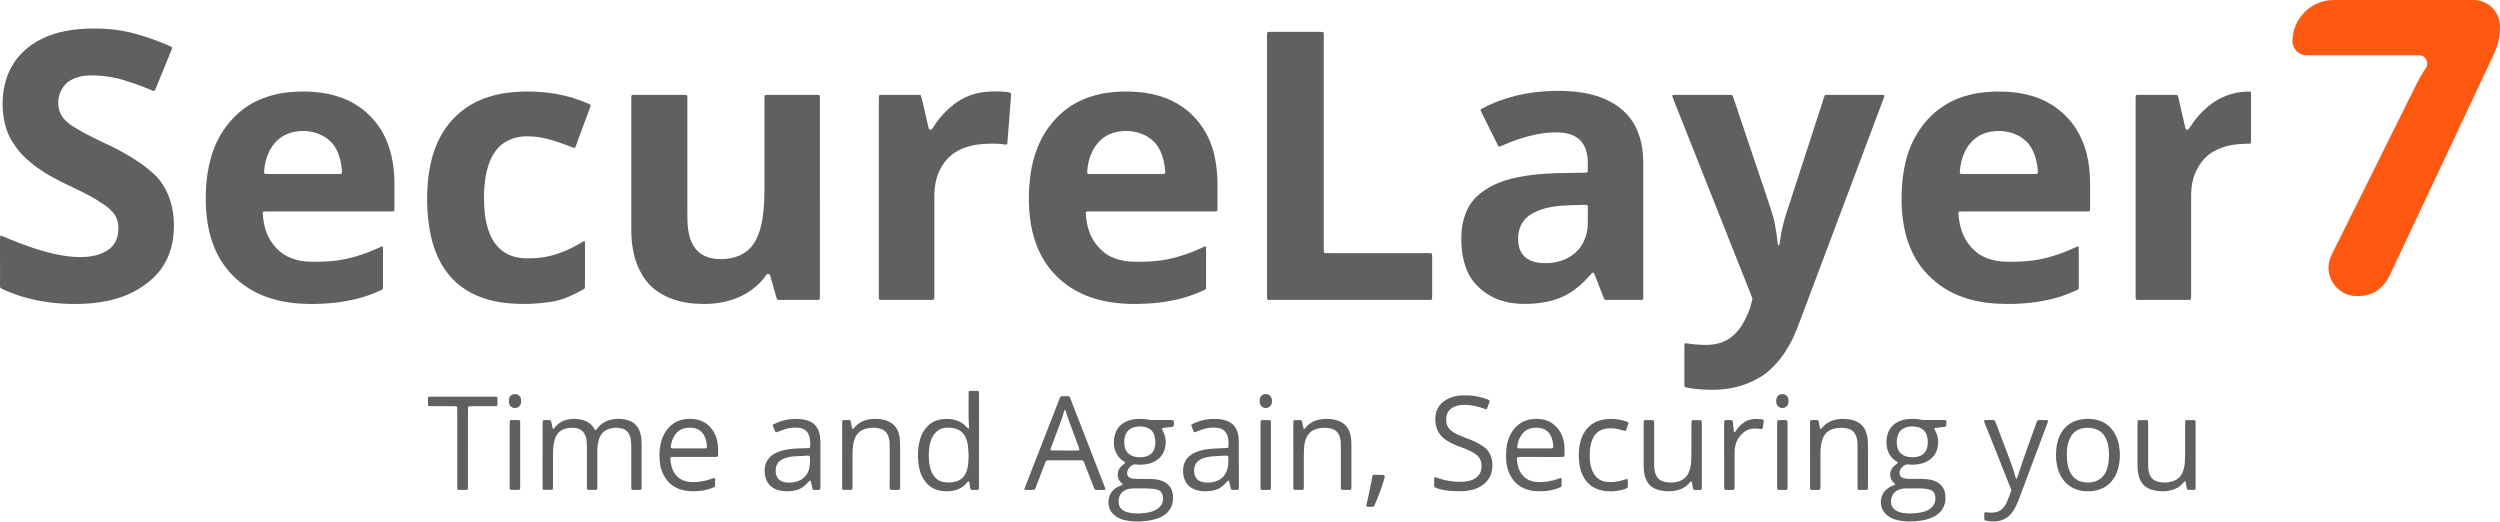
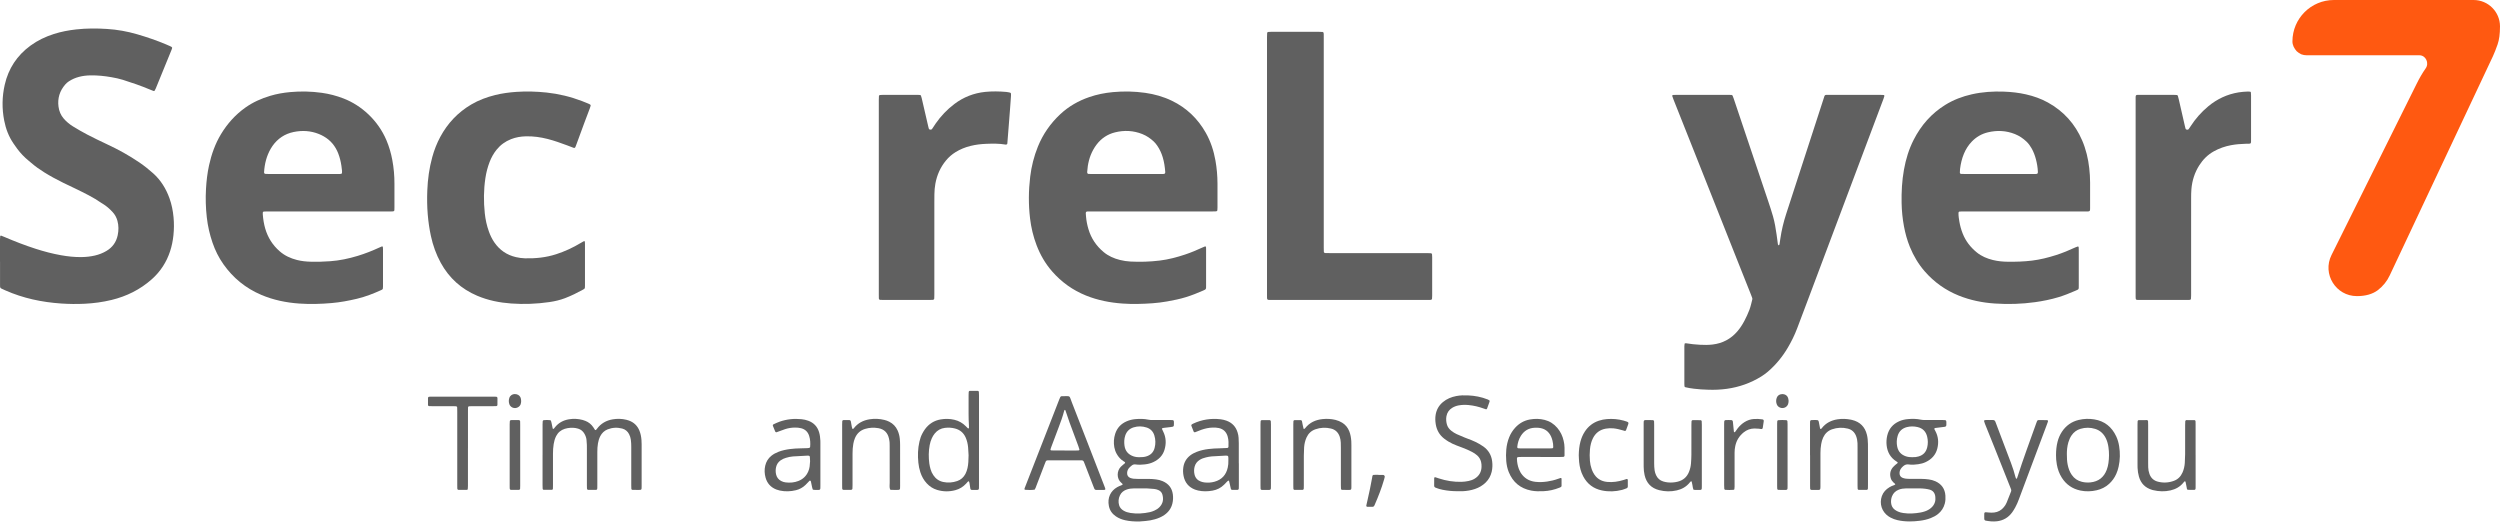
<svg xmlns="http://www.w3.org/2000/svg" id="Layer_2" data-name="Layer 2" width="2119.7" height="442.17" viewBox="0 0 2119.7 442.17">
  <g id="Layer_1-2" data-name="Layer 1">
    <g>
      <path d="m2097.29,0c12.38,0,22.41,10.03,22.41,22.4h0c0,6.32-.7,11.43-2.07,15.34-1.37,3.91-2.69,7.24-3.95,9.99l-87.47,185.76c-2.3,4.94-5.68,9.13-10.15,12.58-4.46,3.33-10.36,5-17.7,5h0c-17.86,0-29.5-18.78-21.54-34.78l72.07-144.95c2.42-4.94,4.99-9.36,7.73-13.27h0c3.27-4.46.26-11.2-5.27-11.2h-95.62c-1.6,0-3.14-.29-4.63-.86-1.37-.69-2.64-1.55-3.79-2.58-1.03-1.15-1.89-2.41-2.57-3.79-.69-1.49-1.03-2.99-1.03-4.48h0c0-19.41,15.73-35.15,35.15-35.15h118.42Z" style="fill: #ff5911;" />
      <path d="m1443.47,80.42c7.29,0,14.59,0,21.88,0,.92,0,1.85.03,2.77.08.43.03.79.29.95.69.35.85.68,1.71.97,2.59,3.21,9.54,6.4,19.08,9.61,28.62,6.55,19.46,13.11,38.92,19.64,58.39,1.4,4.19,2.78,8.38,4,12.63,1.47,5.14,2.33,10.42,3.08,15.7.35,2.44.64,4.89.98,7.33.07.5.1,1.03.51,1.41.16.15.36.19.52,0,.18-.23.39-.49.43-.76.25-1.52.46-3.04.68-4.57,1.03-7.24,2.76-14.31,5.01-21.26,5.95-18.36,11.93-36.72,17.89-55.08,4.57-14.06,9.11-28.13,13.7-42.19,1.29-3.97.71-3.56,4.82-3.57,14.38-.01,28.76,0,43.15,0,1.02,0,2.05.07,3.07.12.37.02.7.53.58.92-.23.78-.46,1.57-.75,2.34-5.52,14.71-11.06,29.41-16.59,44.11-8.78,23.36-17.56,46.71-26.34,70.07-6.79,18.07-13.58,36.14-20.37,54.21-3.29,8.75-6.59,17.49-9.9,26.23-2.15,5.68-4.82,11.11-7.91,16.34-4.52,7.68-10.09,14.48-16.85,20.3-1.8,1.54-3.7,2.93-5.71,4.18-8.96,5.53-18.66,8.96-29.08,10.41-5.31.74-10.63.97-15.98.77-4-.15-8.01-.3-11.98-.85-2.44-.34-4.89-.63-7.28-1.26-.41-.11-.72-.46-.75-.87-.04-.61-.09-1.23-.09-1.84,0-10.68,0-21.36,0-32.05,0-.71.1-1.42.21-2.12.02-.14.27-.32.44-.35.29-.06.61-.07.91-.02,3.85.67,7.74,1.02,11.64,1.25,3.59.21,7.18.22,10.77-.21,8.44-1.02,15.43-4.71,20.97-11.15,2.36-2.74,4.3-5.76,5.98-8.95,1.58-3,2.99-6.08,4.21-9.25,1.11-2.88,1.71-5.91,2.48-8.89.1-.37.05-.83-.07-1.2-.27-.88-.61-1.74-.96-2.6-3.72-9.35-7.45-18.69-11.16-28.05-12.76-32.16-25.52-64.33-38.28-96.5-5.42-13.65-10.85-27.29-16.27-40.94-.42-1.05-.77-2.12-1.14-3.18-.11-.33.28-.86.64-.87.92-.04,1.85-.09,2.77-.09,7.4,0,14.79,0,22.19,0Z" style="fill: #606060;" />
      <path d="m0,221.76c0-6.27,0-12.53,0-18.8,0-.92.1-1.83.17-2.75.02-.21.52-.53.71-.45.95.38,1.91.75,2.86,1.15,8.7,3.71,17.49,7.16,26.5,10.04,7.05,2.26,14.19,4.16,21.48,5.45,5.78,1.03,11.59,1.67,17.47,1.57,3.81-.06,7.59-.45,11.31-1.32,3.42-.8,6.66-2.06,9.7-3.85,5.17-3.04,8.36-7.51,9.59-13.34.86-4.07.89-8.16-.22-12.21-.77-2.82-2.11-5.32-4.12-7.48-2.53-2.73-5.29-5.17-8.49-7.08-.26-.16-.54-.3-.79-.48-7.01-4.92-14.71-8.6-22.37-12.34-3.42-1.67-6.88-3.24-10.28-4.93-5.53-2.73-10.95-5.65-16.19-8.92-3.75-2.34-7.35-4.89-10.7-7.79-.7-.61-1.41-1.2-2.13-1.78-3.77-3.06-7.11-6.53-9.99-10.43-1.04-1.4-2.02-2.85-3.02-4.28-4.1-5.93-6.58-12.54-7.94-19.56-1.97-10.11-1.83-20.23.45-30.29,3.13-13.8,10.44-24.87,21.86-33.22,6.03-4.41,12.69-7.57,19.78-9.84,6.18-1.98,12.54-3.17,18.99-3.89,8.71-.98,17.44-.95,26.16-.39,8.64.55,17.13,2.07,25.45,4.49,8.39,2.44,16.65,5.26,24.7,8.66,1.04.44,2.08.89,3.1,1.36,2.2,1,2.23,1.06,1.4,3.18-.11.29-.22.57-.34.86-4.35,10.65-8.69,21.3-13.05,31.95-.27.66-.63,1.28-.99,1.89-.08.14-.34.22-.53.24-.19.02-.4-.06-.59-.13-.96-.37-1.92-.74-2.86-1.14-7.48-3.16-15.16-5.79-22.9-8.23-3.14-.99-6.36-1.63-9.6-2.21-5.88-1.05-11.8-1.65-17.78-1.57-3.3.04-6.56.41-9.76,1.25-3.11.81-6.01,2.07-8.7,3.84-1.12.74-2.12,1.61-3,2.63-4.72,5.43-6.67,11.72-5.73,18.84.49,3.74,1.88,7.13,4.37,10.03,2.3,2.68,4.98,4.89,7.97,6.73,3.94,2.43,7.94,4.74,12.04,6.88,5.47,2.84,11.01,5.54,16.6,8.14,9.61,4.47,18.87,9.56,27.64,15.54,4.08,2.78,7.93,5.86,11.61,9.15,6.51,5.82,10.92,13.03,13.86,21.18,1.89,5.24,2.95,10.67,3.46,16.23.47,5.04.41,10.05-.1,15.08-.97,9.44-3.7,18.29-8.87,26.32-2.69,4.17-5.92,7.87-9.64,11.16-9.84,8.69-21.23,14.32-33.93,17.41-7.51,1.82-15.13,2.85-22.85,3.23-6.68.33-13.36.25-20.02-.21-16.32-1.12-32.13-4.46-47.15-11.1-1.13-.5-2.23-1.05-3.36-1.53-.89-.38-1.19-1.07-1.19-1.96,0-.82-.02-1.64-.02-2.47,0-6.16,0-12.33,0-18.49Z" style="fill: #606060;" />
-       <path d="m1255.24,93.28c.27-.74.85-.98,1.39-1.27,3.44-1.84,6.98-3.49,10.6-4.96,12.07-4.89,24.6-7.95,37.57-9.2,8.92-.86,17.84-1.1,26.77-.46,7.29.52,14.5,1.6,21.5,3.76,5.52,1.7,10.79,3.96,15.71,7.02,10.96,6.81,18.15,16.47,21.74,28.83,1.29,4.45,2.14,8.99,2.45,13.62.18,2.77.32,5.54.32,8.31.02,37.18.01,74.36.01,111.54,0,.62,0,1.23-.02,1.85-.05,1.65-.35,1.94-2.02,1.98-.41.01-.82,0-1.23,0-8.94,0-17.87,0-26.81,0-2.85,0-2.76.08-3.79-2.57-2.38-6.12-4.76-12.25-7.15-18.37-.26-.66-.61-1.28-.95-1.91-.16-.29-.85-.39-1.1-.16-.46.41-.91.82-1.33,1.27-1.75,1.87-3.45,3.8-5.25,5.63-2.67,2.72-5.57,5.17-8.63,7.43-6.62,4.9-13.99,8.16-22.02,9.94-8.28,1.83-16.65,2.41-25.11,1.98-5.68-.29-11.21-1.34-16.58-3.21-8.66-3.02-15.8-8.23-21.65-15.24-3.19-3.83-5.43-8.21-7.06-12.91-1.62-4.68-2.6-9.49-3.12-14.41-.41-3.89-.55-7.79-.44-11.69.15-5.25.86-10.43,2.37-15.48,2.47-8.3,6.92-15.3,13.79-20.67,4.64-3.63,9.67-6.58,15.13-8.81,3.72-1.52,7.53-2.72,11.43-3.68,7.69-1.91,15.5-3.06,23.39-3.78,9.42-.87,18.88-.89,28.32-1.09,3.39-.07,6.78-.09,10.17-.15.61-.01,1.23-.06,1.83-.19.24-.05.52-.35.61-.6.14-.37.17-.8.17-1.21,0-2.67.04-5.34-.03-8.01-.09-3.3-.62-6.54-1.7-9.67-2.06-6-6.04-10.16-11.97-12.43-2.31-.89-4.71-1.47-7.17-1.74-2.86-.31-5.73-.41-8.62-.29-9.83.39-19.34,2.43-28.64,5.54-4.87,1.63-9.64,3.52-14.37,5.54-.66.28-1.32.58-1.98.85-.63.25-1.17.02-1.53-.64-.39-.72-.77-1.45-1.13-2.19-2.89-5.79-5.78-11.58-8.66-17.37-1.47-2.94-2.93-5.88-4.38-8.83-.32-.64-.58-1.3-.85-1.89Zm79.08,80.67s0,.01,0,.02c-1.74.05-3.49.12-5.23.16-4.52.12-9.01.53-13.46,1.32-4.26.75-8.4,1.88-12.38,3.58-2.27.97-4.46,2.1-6.46,3.54-4.32,3.11-7.26,7.19-8.63,12.35-1.21,4.54-1.35,9.13-.36,13.72,1.26,5.81,4.62,9.97,10.14,12.3,2.47,1.05,5.07,1.64,7.74,1.92,3.38.35,6.77.33,10.14-.05,5.8-.65,11.18-2.5,16.1-5.68,5.91-3.82,9.92-9.13,12.26-15.72,1.28-3.6,1.99-7.34,2.06-11.15.09-4.92.04-9.85.04-14.77,0-.3-.05-.61-.09-.91-.04-.38-.43-.8-.79-.82-.61-.04-1.23-.09-1.84-.08-3.08.08-6.15.18-9.23.28Z" style="fill: #606060;" />
-       <path d="m695.19,167.43c0,27.53,0,55.06,0,82.59,0,1.13-.07,2.25-.13,3.38-.02.35-.46.77-.82.8-.51.05-1.02.11-1.53.11-10.48,0-20.96,0-31.44,0-.51,0-1.03-.03-1.54-.08-.43-.04-.8-.28-.96-.67-.26-.67-.48-1.36-.67-2.04-1.58-5.53-3.14-11.06-4.71-16.59-.17-.59-.33-1.19-.54-1.77-.39-1.07-2.02-1.33-2.78-.44-.33.39-.64.8-.94,1.22-6.45,8.93-15.01,15.1-25.2,19.05-6.85,2.65-13.97,4.09-21.31,4.55-4.94.31-9.87.19-14.78-.22-6.06-.51-11.99-1.75-17.73-3.78-5.07-1.79-9.75-4.33-14.09-7.5-4.55-3.32-8.17-7.47-11.12-12.24-3.65-5.92-6.14-12.29-7.6-19.08-1.21-5.64-1.91-11.34-1.99-17.11-.03-2.05-.06-4.11-.06-6.16,0-35.44,0-70.88,0-106.31,0-1.13.01-2.26.05-3.39.03-.84.48-1.24,1.4-1.27.72-.03,1.44-.04,2.16-.04,13.46,0,26.92,0,40.37,0,3.68,0,3.57-.16,3.57,3.51,0,31.74,0,63.48,0,95.22,0,3.08.02,6.16.14,9.24.15,4.01.69,7.98,1.72,11.87.37,1.39.79,2.77,1.32,4.1,3,7.47,8.4,12.25,16.21,14.29,2.3.6,4.65.9,7.01.99,4.86.18,9.64-.35,14.31-1.75,5.03-1.51,9.4-4.11,12.94-8.01,2.37-2.6,4.18-5.59,5.63-8.78.98-2.15,1.77-4.38,2.41-6.66,1.26-4.46,2.08-9,2.61-13.6.79-6.85,1.05-13.72,1.05-20.61,0-25.17,0-50.33,0-75.5,0-1.13.06-2.25.11-3.38.02-.37.44-.79.79-.81.92-.05,1.84-.12,2.76-.12,13.25,0,26.51,0,39.76,0,.62,0,1.23,0,1.85.02.3.01.63.03.9.15.26.12.52.34.65.58.14.26.16.59.16.9.02,1.03.03,2.05.03,3.08,0,27.43,0,54.85,0,82.28Z" style="fill: #606060;" />
      <path d="m278.6,179.27c-17.16,0-34.32,0-51.48,0-1.13,0-2.26.05-3.38.1-.5.02-.93.51-.94,1.04,0,.51-.02,1.03.02,1.54.32,4,.93,7.96,2.05,11.82,2.2,7.6,6.26,14.02,12.21,19.24,4.27,3.75,9.27,6.03,14.72,7.42,3.91,1,7.89,1.38,11.9,1.48,5.45.14,10.89-.04,16.33-.43,7.92-.57,15.65-2.22,23.24-4.52,6.3-1.91,12.41-4.33,18.39-7.09.74-.34,1.51-.65,2.26-.97.2-.08.67.22.69.44.05.61.13,1.22.13,1.83,0,10.58,0,21.16,0,31.75,0,.61-.03,1.23-.14,1.84-.05.26-.29.53-.51.72-.23.2-.53.31-.81.44-6.65,3.02-13.44,5.68-20.56,7.38-7.1,1.69-14.26,3.03-21.55,3.66-9.13.79-18.26,1.06-27.4.42-11.14-.78-21.97-2.99-32.29-7.39-13.2-5.62-23.89-14.34-32.12-26.06-3.92-5.58-6.92-11.65-9.14-18.1-2.42-7.02-4.05-14.21-4.88-21.59-.9-7.98-1.13-15.97-.68-24,.38-6.78,1.15-13.51,2.61-20.14,2.04-9.29,5.18-18.17,10.11-26.35,5.37-8.91,12.19-16.5,20.69-22.55,6.44-4.57,13.55-7.71,21.08-9.96,5.53-1.66,11.2-2.63,16.94-3.16,8.94-.82,17.86-.62,26.75.62,6.33.88,12.47,2.49,18.44,4.8,15.11,5.83,29.18,18.45,36.36,35.39,2.3,5.42,3.92,11.03,4.99,16.8,1.24,6.68,1.84,13.42,1.81,20.23-.03,6.58,0,13.15,0,19.73,0,.82-.02,1.64-.05,2.46-.03.67-.48,1.07-1.22,1.12-.41.03-.82.04-1.23.05-.82,0-1.64,0-2.47,0-16.95,0-33.91,0-50.86,0Zm-21.51-31.74c9.55,0,19.1,0,28.65,0,.92,0,1.85,0,2.77-.03.3,0,.64-.02.9-.15.24-.13.52-.41.55-.65.09-.6.1-1.23.04-1.83-.14-1.43-.31-2.86-.52-4.28-.52-3.57-1.37-7.06-2.67-10.42-2.41-6.26-6.42-11.18-12.27-14.53-1.33-.76-2.72-1.45-4.15-2.02-6.98-2.8-14.18-3.21-21.48-1.69-7.46,1.55-13.4,5.52-17.82,11.74-.53.75-1.03,1.53-1.49,2.33-3.58,6.17-5.26,12.88-5.7,19.95-.01.2.03.41.04.61.02.27.53.84.79.85,1.02.05,2.05.12,3.07.12,9.76,0,19.51,0,29.27,0Z" style="fill: #606060;" />
      <path d="m976.2,179.27h-49.31c-.72,0-1.44,0-2.16,0-4.63,0-4.3-.3-3.9,4.47.3,3.59,1.01,7.12,2.04,10.57,2.32,7.81,6.69,14.27,12.95,19.46,4.03,3.35,8.72,5.38,13.76,6.64,2.89.72,5.83,1.18,8.82,1.34,8.33.44,16.64.17,24.92-.83,7.37-.89,14.51-2.8,21.54-5.13,5.07-1.69,9.99-3.77,14.84-6.01.65-.3,1.32-.57,1.98-.83.36-.14.83.2.86.62.01.2.05.41.05.61.01.41.02.82.02,1.23,0,10.37,0,20.75,0,31.12,0,2.82.09,2.7-2.54,3.86-4.7,2.07-9.47,3.97-14.38,5.5-5.31,1.66-10.75,2.73-16.21,3.71-8.11,1.46-16.31,1.91-24.54,2.09-4.42.1-8.84,0-13.24-.32-10.61-.76-20.96-2.77-30.87-6.77-11.26-4.55-20.87-11.4-28.83-20.56-5.73-6.58-10.02-14.01-13.12-22.15-2.79-7.33-4.6-14.9-5.52-22.69-1.4-11.79-1.29-23.58.12-35.35,1.06-8.81,3.21-17.35,6.55-25.59,4.28-10.55,10.64-19.65,18.94-27.41,7.09-6.63,15.33-11.32,24.48-14.49,6.54-2.27,13.28-3.6,20.15-4.25,9.14-.86,18.26-.67,27.36.61,7.88,1.12,15.47,3.25,22.65,6.72,12.41,5.99,21.91,15.11,28.69,27.05,4.2,7.39,6.79,15.38,8.27,23.74,1.13,6.39,1.68,12.83,1.71,19.31.03,6.78.01,13.56,0,20.34,0,.82-.06,1.64-.11,2.46-.02.36-.45.76-.82.81-.41.05-.81.11-1.22.12-.92.02-1.85.01-2.77.01-17.05,0-34.11,0-51.16,0Zm-21.43-31.74c9.56,0,19.11,0,28.67,0,.92,0,1.85,0,2.77-.02.31,0,.61-.06.92-.1.34-.05.79-.5.81-.82.02-.31.06-.62.04-.92-.32-4.21-.93-8.37-2.16-12.42-1.05-3.46-2.54-6.72-4.6-9.71-.88-1.27-1.84-2.47-2.96-3.54-2.87-2.7-6.08-4.88-9.76-6.35-7.51-2.98-15.21-3.36-22.99-1.45-6.4,1.57-11.65,5.04-15.67,10.29-1.06,1.38-2.02,2.86-2.86,4.38-3.27,5.85-4.75,12.21-5.17,18.86,0,.1,0,.21,0,.31-.01.88.42,1.4,1.23,1.44,1.03.04,2.05.06,3.08.06,9.56,0,19.11,0,28.67,0Z" style="fill: #606060;" />
      <path d="m1716.19,179.27c-17.15,0-34.31,0-51.46,0-1.03,0-2.05.02-3.08.09-.75.05-1.06.47-1.08,1.24-.06,2.48.34,4.92.75,7.34.59,3.45,1.52,6.81,2.81,10.07,2.55,6.47,6.68,11.75,12.05,16.09,3.99,3.22,8.62,5.14,13.56,6.36,4.21,1.04,8.51,1.43,12.83,1.47,6.78.06,13.56-.13,20.3-.96,6.95-.85,13.72-2.55,20.39-4.68,5.68-1.81,11.18-4.11,16.59-6.61.64-.3,1.32-.52,2-.72.12-.04.37.14.47.28.11.15.16.38.17.58.04.82.06,1.64.06,2.46,0,9.86.01,19.72,0,29.58,0,3.76.27,3.29-3.06,4.75-4.61,2.02-9.28,3.88-14.11,5.35-6.51,1.97-13.15,3.3-19.87,4.24-11.33,1.58-22.72,1.93-34.13,1.15-10.51-.71-20.75-2.77-30.57-6.72-11.26-4.54-20.87-11.39-28.85-20.53-5.39-6.17-9.49-13.13-12.59-20.7-2.3-5.63-3.9-11.46-5.02-17.43-1.24-6.57-1.88-13.21-2.01-19.9-.18-9.47.32-18.89,2-28.22,1.59-8.85,4.17-17.37,8.27-25.39,6.26-12.24,15.02-22.26,26.76-29.53,6.96-4.31,14.53-7.18,22.5-8.97,8.98-2.02,18.08-2.61,27.26-2.26,6.27.24,12.5.91,18.63,2.31,6.54,1.49,12.84,3.68,18.71,6.95,13.29,7.4,22.96,18.12,28.95,32.11,3.22,7.51,5.11,15.38,6.01,23.49.46,4.08.73,8.18.73,12.3,0,7.09,0,14.17,0,21.26,0,.51,0,1.03-.03,1.54-.05,1.18-.47,1.58-1.75,1.62-1.03.03-2.05.02-3.08.02-17.05,0-34.1,0-51.16,0Zm-21.54-31.74c9.55,0,19.11,0,28.66,0,.92,0,1.85,0,2.77-.02.31,0,.61-.06.92-.1.36-.05.81-.47.83-.8.03-.41.07-.82.04-1.22-.17-3.5-.76-6.94-1.64-10.32-.86-3.29-2.05-6.46-3.75-9.42-1.18-2.06-2.56-3.97-4.29-5.61-2.86-2.72-6.07-4.89-9.75-6.36-7.5-3-15.2-3.35-22.99-1.47-5.31,1.28-9.89,3.94-13.68,7.92-2.87,3.01-5.05,6.47-6.64,10.3-1.7,4.11-2.69,8.4-3.24,12.8-.13,1.02-.13,2.05-.17,3.07-.02.66.45,1.14,1.16,1.16,1.03.04,2.05.06,3.08.06,9.55,0,19.11,0,28.66,0Z" style="fill: #606060;" />
      <path d="m1074.27,140.37c0-36.36,0-72.73,0-109.09,0-1.13.07-2.25.12-3.38.02-.36.45-.78.82-.8.82-.06,1.64-.12,2.46-.12,3.9-.01,7.81,0,11.71,0,9.66,0,19.32,0,28.97,0,1.02,0,2.05.06,3.07.12.36.02.79.44.83.79.05.41.11.81.12,1.22.02,1.13.01,2.26.01,3.39,0,59.07,0,118.13,0,177.2,0,1.23.02,2.46.07,3.7.02.66.5,1.12,1.21,1.14,1.13.04,2.26.06,3.39.06,27.53,0,55.07,0,82.6,0,1.23,0,2.46.07,3.69.13.36.02.82.45.84.79.06.82.13,1.64.13,2.46.01,3.9,0,7.81,0,11.71,0,6.99,0,13.97,0,20.96,0,.92-.08,1.84-.14,2.76-.02.35-.47.75-.83.79-.3.04-.61.1-.91.1-.92.02-1.85.02-2.77.02-43.56,0-87.12,0-130.69,0-1.03,0-2.06,0-3.08-.03-1.2-.04-1.57-.45-1.61-1.74-.02-.92-.02-1.85-.02-2.77,0-36.47,0-72.94,0-109.4Z" style="fill: #606060;" />
      <path d="m495.88,204.65c.04.77.11,1.48.11,2.19,0,11.81,0,23.63,0,35.44,0,.61-.01,1.24-.1,1.84-.04.27-.25.56-.47.75-.3.27-.66.49-1.02.68-4.96,2.72-10.01,5.23-15.3,7.25-4.34,1.66-8.83,2.69-13.42,3.35-10.72,1.55-21.49,1.96-32.28,1.18-9.89-.71-19.53-2.64-28.72-6.53-13.55-5.74-23.88-15.04-30.96-27.94-3.93-7.17-6.64-14.79-8.37-22.77-1.31-6.03-2.16-12.12-2.68-18.27-.57-6.77-.63-13.55-.37-20.32.37-9.57,1.66-19.02,4.21-28.28,1.64-5.97,3.87-11.7,6.8-17.15,6.23-11.58,14.94-20.81,26.29-27.48,6.33-3.72,13.16-6.25,20.28-8.01,5.9-1.46,11.9-2.26,17.96-2.68,8.53-.58,17.04-.33,25.54.56,10.38,1.1,20.43,3.55,30.17,7.27,1.82.7,3.63,1.45,5.43,2.19.47.19.92.45,1.37.69.31.16.56.72.46,1.06-.25.78-.48,1.57-.77,2.34-1.52,4.04-3.07,8.06-4.57,12.1-2.11,5.68-4.18,11.37-6.27,17.06-.39,1.06-.78,2.12-1.19,3.17-.42,1.08-.87,1.31-1.87.93-1.73-.65-3.45-1.34-5.18-1.98-5.49-2.03-11-4.02-16.68-5.47-6.01-1.53-12.09-2.37-18.3-2.23-4.35.1-8.58.79-12.65,2.39-4.89,1.91-9,4.89-12.3,8.98-2.54,3.15-4.46,6.64-5.91,10.4-1.71,4.43-2.87,9-3.57,13.68-1.49,9.91-1.57,19.86-.51,29.81.57,5.32,1.69,10.54,3.53,15.59,1.16,3.2,2.62,6.25,4.55,9.06,4.51,6.56,10.62,10.75,18.39,12.53,2.51.58,5.07.93,7.63,1,8.99.22,17.84-.69,26.45-3.48,7.37-2.38,14.33-5.63,20.95-9.62.79-.48,1.58-.96,2.4-1.37.22-.11.57.04.92.07Z" style="fill: #606060;" />
      <path d="m745.12,167.36c0-27.52,0-55.05,0-82.57,0-1.13.06-2.25.11-3.38.02-.37.43-.82.77-.84.92-.06,1.84-.14,2.76-.14,6.98-.01,13.97,0,20.95,0,2.88,0,5.75,0,8.63,0,.61,0,1.24.02,1.84.13.26.05.58.3.67.54.27.66.47,1.35.63,2.05,1.81,7.8,3.61,15.6,5.41,23.4.19.8.38,1.6.59,2.39.15.54.53.89,1.08.97.63.1,1.24,0,1.68-.53.26-.32.48-.67.7-1.01.8-1.2,1.56-2.41,2.38-3.6,4.42-6.39,9.72-11.95,15.92-16.62,7.72-5.82,16.43-9.23,26.06-10.23,5.94-.61,11.9-.49,17.85.02,1.12.1,2.22.38,3.32.61.35.07.73.56.74.89.01.61.04,1.23,0,1.84-.26,3.79-.54,7.58-.82,11.37-.34,4.51-.69,9.01-1.05,13.51-.4,5.12-.81,10.24-1.22,15.35-.02.2-.02.45-.14.59-.19.21-.46.39-.73.5-.17.07-.41.02-.61-.01-5.4-.94-10.85-.86-16.29-.65-4.52.17-9.01.68-13.42,1.78-4.52,1.12-8.79,2.83-12.75,5.29-3.08,1.91-5.78,4.25-8.09,7.06-4.75,5.76-7.66,12.35-9,19.67-.54,2.94-.77,5.9-.82,8.89-.04,2.46-.05,4.93-.05,7.39,0,25.88,0,51.76,0,77.64,0,1.13-.03,2.26-.08,3.39-.03.66-.53,1.15-1.18,1.18-.82.04-1.64.07-2.46.07-13.25,0-26.5,0-39.75,0-.82,0-1.64-.02-2.46-.06-.62-.03-1.1-.55-1.12-1.24-.03-1.13-.04-2.26-.04-3.39,0-27.42,0-54.84,0-82.26Z" style="fill: #606060;" />
      <path d="m1810.76,167.24c0-27.33,0-54.66,0-81.98,0-5.47-.52-4.81,4.73-4.83,9.14-.03,18.29-.01,27.43,0,.92,0,1.85.04,2.76.12.43.04.77.33.89.75.29.98.55,1.98.78,2.97,1.7,7.41,3.38,14.82,5.08,22.23.18.8.39,1.6.59,2.39.14.54.47.92,1.02,1.02.63.11,1.29.07,1.71-.45.57-.72,1.05-1.52,1.55-2.3,4.14-6.45,9.15-12.13,15.04-17.02,7.52-6.24,16.07-10.24,25.73-11.82,2.64-.43,5.31-.62,7.98-.71.61-.02,1.23.02,1.84.13.27.05.57.27.59.63.06.82.14,1.63.14,2.45.01,4.93,0,9.86,0,14.79,0,7.29,0,14.59,0,21.88,0,.82,0,1.64-.01,2.47-.04,1.57-.28,1.84-1.74,1.89-.92.03-1.85.02-2.77.04-4.22.11-8.41.45-12.56,1.23-5.09.96-9.9,2.64-14.44,5.16-5.16,2.87-9.18,6.88-12.33,11.81-3.95,6.19-6.11,12.98-6.72,20.27-.2,2.45-.24,4.93-.24,7.39-.02,15.92-.01,31.85-.01,47.77,0,11.61,0,23.22,0,34.83,0,1.02-.07,2.05-.13,3.07-.02.36-.45.77-.83.8-.61.05-1.23.1-1.84.1-13.77,0-27.54,0-41.31,0-.1,0-.21,0-.31,0-2.32-.02-2.62-.07-2.62-2.62,0-.92,0-1.85,0-2.77,0-27.22,0-54.45,0-81.67Z" style="fill: #606060;" />
      <path d="m966.75,442.12c-4.8.14-8.79-.14-12.72-1.01-2.83-.63-5.5-1.68-7.91-3.32-3.11-2.12-5.16-4.99-5.91-8.69-1.45-7.18,1.53-12.89,7.01-16.03,1.06-.61,2.21-1.08,3.36-1.52,1.54-.58,1.76-.91.48-1.91-.08-.06-.16-.13-.24-.2-4.36-3.59-3.9-10.37-.43-13.75,1.03-1,2.17-1.88,3.26-2.81.52-.44.31-.96-.15-1.25-.35-.22-.7-.44-1.04-.66-2.39-1.53-4.21-3.6-5.6-6.05-1.02-1.8-1.7-3.72-2.07-5.77-.67-3.82-.42-7.59.74-11.27,1.61-5.11,4.99-8.65,9.9-10.73,2.29-.97,4.69-1.55,7.15-1.77,3.7-.33,7.39-.34,11.04.45,1.22.26,2.44.3,3.68.3,5.03,0,10.07-.01,15.1,0,2.92,0,2.97.07,2.96,2.87,0,.61-.05,1.23-.09,1.84-.02.33-.44.83-.74.9-.6.12-1.2.25-1.81.33-2.04.25-4.08.47-6.12.72-.4.05-.8.16-1.17.32-.14.06-.31.38-.26.49.31.75.67,1.49,1.04,2.22,2.53,5.04,2.73,10.29,1.13,15.59-1.49,4.91-4.89,8.23-9.47,10.39-2.25,1.06-4.64,1.65-7.11,1.93-2.66.31-5.33.44-7.99.05-1.21-.18-2.24.13-3.15.88-.79.65-1.59,1.31-2.27,2.06-1.07,1.18-1.6,2.62-1.69,4.21-.12,2.03.87,3.64,2.78,4.33.86.31,1.78.52,2.69.63,1.22.14,2.46.16,3.69.17,3.08.02,6.16.02,9.25,0,2.06,0,4.1.16,6.14.42,1.95.25,3.84.73,5.64,1.51,4.91,2.13,7.87,5.77,8.58,11.15.34,2.58.23,5.13-.36,7.65-.98,4.2-3.36,7.44-6.88,9.87-2.48,1.71-5.23,2.86-8.11,3.65-2.57.71-5.19,1.24-7.87,1.42-1.74.12-3.48.28-4.45.35Zm1.01-28.01h0c-2.16,0-4.31-.02-6.47,0-1.96.02-3.89.26-5.76.87-2.65.87-4.73,2.44-5.95,5-1.29,2.7-1.52,5.52-.71,8.39.59,2.08,2.02,3.54,3.84,4.62,1.79,1.06,3.76,1.61,5.8,1.94,5.55.87,11.05.47,16.51-.71,1.29-.28,2.55-.78,3.77-1.31,1.61-.69,3.07-1.66,4.31-2.92,3.03-3.1,3.63-6.77,2.43-10.81-.53-1.78-1.76-2.98-3.45-3.7-1.14-.48-2.33-.81-3.56-.92-1.94-.18-3.88-.34-5.83-.43-1.64-.07-3.28-.01-4.93-.01Zm-1.92-26.45c2.51-.02,4.24-.14,5.93-.63,3.77-1.09,6.23-3.48,7.21-7.26.92-3.54.85-7.11-.24-10.62-1.05-3.37-3.28-5.64-6.64-6.71-3.61-1.15-7.28-1.22-10.9-.1-3.57,1.1-5.99,3.46-7.15,7.03-.91,2.78-1,5.64-.61,8.51.62,4.49,3.16,7.45,7.4,8.97,1.86.66,3.79.84,4.99.82Z" style="fill: #606060;" />
      <path d="m1607.01,410.81c-.24-.88-.98-1.14-1.47-1.63-1.05-1.02-1.93-2.15-2.36-3.56-1.03-3.37-.59-6.52,1.65-9.29.77-.95,1.75-1.72,2.66-2.55.38-.35.82-.62,1.22-.94.35-.28.37-.83.04-1.06-.34-.23-.68-.45-1.03-.68-4.92-3.18-7.46-7.81-8.09-13.53-.3-2.77-.12-5.54.53-8.27,1.35-5.7,4.74-9.7,10.05-12.09,2.46-1.11,5.07-1.68,7.75-1.89,3.6-.29,7.19-.27,10.74.52,1.22.27,2.45.27,3.68.27,4.83,0,9.66,0,14.49,0,.82,0,1.64.06,2.46.11.37.02.8.44.85.78.05.3.11.61.11.91.02,3.85.36,3.88-3.73,4.26-1.94.18-3.87.47-5.81.73-.55.07-.8.64-.54,1.17.09.18.19.36.29.54.15.27.3.54.44.81,2.56,4.76,2.97,9.8,1.65,14.95-1.36,5.32-4.78,8.98-9.66,11.34-2.05.99-4.24,1.58-6.49,1.89-2.65.36-5.33.64-7.99.2-1.91-.31-3.41.28-4.79,1.48-.78.68-1.49,1.41-2.04,2.29-.73,1.17-1.06,2.43-1.03,3.81.04,1.86.97,3.12,2.64,3.79.85.34,1.77.56,2.68.67,1.22.15,2.46.18,3.69.19,3.19.03,6.37.03,9.56.01,2.06,0,4.11.17,6.14.44,1.95.26,3.84.75,5.63,1.55,5.27,2.35,8.14,6.41,8.55,12.17.16,2.26.07,4.51-.51,6.73-.94,3.61-2.86,6.56-5.75,8.89-1.86,1.49-3.95,2.57-6.16,3.45-2.98,1.18-6.09,1.89-9.25,2.27-2.96.36-5.93.61-8.92.58-3.4-.03-6.77-.34-10.09-1.11-2.01-.47-3.94-1.15-5.76-2.13-.63-.34-1.26-.7-1.85-1.11-5.63-3.85-7.87-10.69-5.61-17.11,1.18-3.35,3.49-5.76,6.48-7.56,1.23-.74,2.55-1.31,3.93-1.75.37-.12.69-.39,1.01-.57Zm15.8,3.3c-2.25,0-4.51-.02-6.76,0-2.06.03-4.09.29-6.03,1.04-2.72,1.05-4.71,2.86-5.8,5.59-.73,1.84-.99,3.77-.79,5.73.24,2.36,1.25,4.33,3.18,5.74.82.6,1.73,1.1,2.65,1.53,1.4.65,2.9,1,4.43,1.23,4.92.75,9.81.44,14.68-.43,1.21-.21,2.4-.53,3.57-.91,1.96-.64,3.77-1.6,5.35-2.95,1.6-1.36,2.75-3.02,3.35-5.05.41-1.4.41-2.84.3-4.27-.3-3.56-2.21-5.54-4.99-6.26-1.18-.31-2.4-.53-3.62-.69-3.16-.42-6.34-.3-9.52-.3Zm-1.57-26.46c2.69,0,3.74-.14,5.46-.63,4.04-1.13,6.43-3.82,7.37-7.85.69-2.94.65-5.9-.04-8.83-1.03-4.38-3.69-7.2-8.14-8.24-3.05-.71-6.09-.75-9.12.04-3.99,1.04-6.64,3.53-7.8,7.5-.88,3-.98,6.06-.35,9.12.86,4.2,3.43,6.86,7.47,8.18,1.78.58,3.61.72,5.16.71Z" style="fill: #606060;" />
      <path d="m460.03,385.71c0-8.63,0-17.25,0-25.88,0-.92.07-1.84.13-2.76.02-.36.47-.78.81-.82,1.84-.2,3.68-.22,5.52.02.25.03.58.31.67.54.23.56.35,1.17.48,1.77.34,1.6.66,3.21,1,4.81.05.24.61.37.78.2.14-.15.3-.28.44-.43.2-.23.38-.48.57-.73,3.06-3.92,7.16-6.12,11.98-6.92,3.89-.64,7.78-.47,11.61.57.79.21,1.57.48,2.33.79,2.75,1.09,4.96,2.87,6.63,5.31.52.76.99,1.55,1.5,2.32.14.21.66.25.82.07.27-.31.56-.6.8-.93,3.33-4.56,7.88-7.14,13.36-8.08,3.88-.67,7.78-.56,11.63.37.7.17,1.39.38,2.06.62,4.32,1.53,7.32,4.44,9.03,8.68,1.01,2.5,1.49,5.12,1.71,7.79.1,1.23.14,2.46.14,3.69.01,11.91.01,23.82,0,35.74,0,2.94-.02,2.95-2.86,2.96-1.64,0-3.28-.04-4.92-.08-.53-.01-.93-.45-.95-1-.04-1.03-.07-2.05-.07-3.08,0-10.78,0-21.57,0-32.35,0-2.06-.08-4.1-.37-6.14-.23-1.64-.72-3.2-1.49-4.67-1.26-2.39-3.17-4.03-5.8-4.72-4.2-1.11-8.35-.9-12.4.7-2.78,1.1-4.82,3.08-6.2,5.73-1,1.93-1.61,3.99-1.97,6.13-.41,2.44-.55,4.89-.54,7.36.01,9.24,0,18.48,0,27.73,0,.92,0,1.85-.02,2.77,0,.31,0,.64-.12.91-.11.26-.29.55-.65.58-.1.01-.2.08-.3.08-2.16,0-4.31.03-6.47.01-.7,0-1.19-.47-1.22-1.11-.04-1.03-.07-2.05-.07-3.08,0-10.27,0-20.54,0-30.81,0-1.03.03-2.06-.02-3.08-.07-1.43-.17-2.87-.3-4.3-.17-1.87-.85-3.59-1.76-5.22-1.21-2.16-3.01-3.61-5.37-4.34-2.91-.9-5.87-.89-8.85-.43-.81.12-1.61.32-2.4.57-3.29,1.04-5.77,3.07-7.35,6.15-1.09,2.12-1.72,4.39-2.1,6.73-.45,2.74-.61,5.51-.61,8.28.02,8.93,0,17.87,0,26.8,0,.92-.02,1.85-.05,2.77-.02.58-.4,1.01-.93,1.02-2.26.02-4.51.02-6.77,0-.55,0-.97-.43-1-.97-.05-1.02-.09-2.05-.09-3.08,0-8.52,0-17.05,0-25.57Z" style="fill: #606060;" />
      <path d="m830.06,373.46c0,12.52,0,25.05,0,37.57,0,.92,0,1.85-.02,2.77-.03,1.13-.4,1.56-1.42,1.58-1.54.03-3.08.02-4.62,0-.7-.01-1.16-.42-1.27-1.09-.26-1.62-.49-3.25-.76-4.87-.07-.39-.24-.77-.39-1.14-.1-.23-.3-.29-.52-.16-.18.09-.38.17-.51.32-.49.53-.94,1.09-1.42,1.62-2.5,2.71-5.52,4.57-9.08,5.53-5.18,1.39-10.35,1.34-15.49-.21-3.42-1.03-6.32-2.91-8.75-5.52-2.57-2.75-4.33-5.97-5.48-9.53-.86-2.65-1.4-5.36-1.68-8.13-.6-5.96-.44-11.89.92-17.75.56-2.41,1.31-4.76,2.49-6.94.68-1.26,1.41-2.51,2.26-3.66,3.31-4.5,7.74-7.3,13.26-8.24,3.88-.66,7.77-.61,11.62.31,3.8.9,7.05,2.75,9.77,5.54.57.59,1.13,1.18,1.73,1.73.11.1.4.09.55.02.15-.07.31-.28.32-.44.02-.72,0-1.43-.04-2.15-.19-3.28-.3-6.56-.29-9.85.03-5.24,0-10.47.01-15.71,0-.92.05-1.84.1-2.76.02-.38.42-.88.73-.88,2.36-.02,4.71-.02,7.07-.01.38,0,.8.43.82.8.05,1.02.11,2.05.11,3.07,0,11.6,0,23.2,0,34.8,0,1.13,0,2.26,0,3.39Zm-8.82,12.49c-.1-1.7-.18-4.16-.4-6.62-.26-2.87-.89-5.68-2.06-8.34-1.78-4.02-4.81-6.57-9.06-7.68-2.82-.74-5.69-.88-8.56-.53-3.52.43-6.42,2.06-8.65,4.83-.97,1.21-1.77,2.52-2.41,3.93-.86,1.88-1.47,3.83-1.84,5.86-.97,5.2-.98,10.42-.3,15.65.21,1.62.62,3.23,1.06,4.81.5,1.79,1.29,3.46,2.33,5.01,2.03,3.04,4.8,5.02,8.4,5.79,4.02.86,7.97.54,11.84-.78,3.16-1.07,5.47-3.17,7.01-6.13.81-1.56,1.35-3.21,1.74-4.92.76-3.33.82-6.72.91-10.87Z" style="fill: #606060;" />
      <path d="m877.36,415.03c-.12.06-.2.14-.3.16-2.65.41-5.31.26-7.96.09-.24-.02-.56-.45-.5-.67.05-.2.08-.4.15-.59.25-.67.51-1.34.77-2.01,7.95-20.36,15.89-40.73,23.84-61.09,1.6-4.11,3.19-8.23,4.8-12.34.26-.67.56-1.32.88-1.96.19-.38.54-.6.97-.66.2-.02.41-.04.61-.04,7.49.17,5.6-1.31,8.26,5.43,4.3,10.88,8.49,21.8,12.73,32.71,4.86,12.53,9.73,25.07,14.58,37.6,1.55,4.01,1.72,3.75-2.48,3.76-1.33,0-2.67-.03-4,0-.92.01-1.58-.31-1.91-1.21-.24-.68-.53-1.34-.79-2.01-2.3-5.93-4.6-11.87-6.9-17.8-.33-.86-.74-1.7-1.01-2.58-.37-1.2-1.19-1.57-2.34-1.53-.61.03-1.23,0-1.85,0-8.11,0-16.22,0-24.33,0-.82,0-1.64,0-2.46.04-.66.03-1.18.33-1.45.96-.28.66-.55,1.33-.81,2-2.35,6.13-4.69,12.27-7.05,18.4-.44,1.14-.77,2.34-1.45,3.36Zm25.24-33.05c3.28,0,6.56,0,9.84,0,.72,0,1.43-.04,2.15-.08.37-.02.72-.51.61-.88-.3-.98-.6-1.96-.95-2.92-2.46-6.63-4.96-13.24-7.39-19.88-.99-2.69-1.85-5.43-2.78-8.14-.26-.77-.51-1.55-.81-2.31-.05-.13-.33-.19-.51-.24-.05-.02-.18.08-.21.16-.12.28-.25.56-.32.85-1.21,4.67-2.85,9.19-4.57,13.69-2.16,5.65-4.27,11.31-6.39,16.97-.22.57-.39,1.16-.57,1.75-.13.41.16.89.55.91.71.04,1.43.09,2.14.09,3.07.01,6.15,0,9.22,0Z" style="fill: #606060;" />
      <path d="m1235.96,416.48c-4.33.04-8.62-.36-12.86-1.22-2.02-.41-3.99-.96-5.89-1.77-.73-.31-1.2-.79-1.21-1.6,0-2.16,0-4.31.02-6.47,0-.59.49-.93,1.05-.76.98.31,1.95.65,2.92.97,6.2,2.04,12.56,3.05,19.1,2.9,2.06-.05,4.1-.31,6.11-.73,1.82-.38,3.57-.99,5.16-1.97,3.69-2.27,5.65-5.58,5.8-9.92.05-1.44-.03-2.86-.38-4.28-.54-2.17-1.63-3.97-3.27-5.47-1.3-1.19-2.77-2.12-4.31-2.95-2.72-1.46-5.57-2.63-8.45-3.73-1.54-.58-3.08-1.15-4.61-1.74-2.4-.93-4.75-1.96-6.95-3.31-1.31-.81-2.6-1.66-3.81-2.61-3.98-3.13-6.27-7.25-7.06-12.23-.42-2.66-.52-5.3-.07-7.97.74-4.34,2.79-7.9,6.15-10.71,3.32-2.77,7.18-4.32,11.39-5.13,3.25-.63,6.54-.7,9.83-.55,5.79.25,11.42,1.3,16.82,3.47.47.19.92.45,1.34.73.14.09.21.35.23.54.03.2,0,.42-.06.61-.68,1.93-1.38,3.87-2.08,5.79-.07.18-.21.37-.37.48-.15.11-.39.23-.54.19-.69-.2-1.37-.44-2.04-.68-4.17-1.53-8.45-2.54-12.88-2.95-2.78-.26-5.54-.19-8.29.31-1.94.35-3.76,1.03-5.45,2.06-2.69,1.64-4.32,4-4.9,7.12-.42,2.28-.24,4.51.32,6.72.6,2.38,2.02,4.25,3.95,5.73,1.39,1.07,2.86,2.02,4.45,2.74,2.24,1.02,4.52,1.97,6.8,2.9,1.9.77,3.84,1.46,5.75,2.21,2.3.91,4.51,1.99,6.65,3.22,1.16.66,2.29,1.38,3.38,2.15,4.34,3.1,6.82,7.32,7.47,12.6.37,2.98.27,5.95-.42,8.88-.83,3.49-2.49,6.5-5.04,9.02-2.61,2.58-5.7,4.36-9.15,5.53-3.33,1.13-6.77,1.71-10.28,1.87-1.44.07-2.88.01-4.31.01Z" style="fill: #606060;" />
-       <path d="m588.33,387.44c-5.34,0-10.68,0-16.02,0-.92,0-1.85.01-2.77.04-.7.02-1.21.52-1.18,1.14.16,3.2.66,6.33,1.88,9.31,2.56,6.28,7.25,9.8,13.96,10.59,3.38.4,6.77.22,10.14-.28,3.26-.48,6.44-1.31,9.53-2.44.57-.21,1.17-.37,1.76-.54.22-.06.66.29.66.52.01,2.05.02,4.1.01,6.15,0,.43-.25.8-.63.99-.64.32-1.29.63-1.96.88-3.19,1.19-6.46,2.05-9.85,2.39-4.3.43-8.61.56-12.89-.2-10.16-1.82-16.72-7.78-20.08-17.42-.95-2.73-1.38-5.58-1.6-8.45-.42-5.58-.05-11.09,1.54-16.47,1.09-3.68,2.8-7.05,5.26-10.03,4.13-5.02,9.45-7.79,15.92-8.33,3.29-.27,6.56-.17,9.79.64,4.32,1.08,7.93,3.31,10.83,6.69,2.73,3.18,4.52,6.85,5.41,10.93.37,1.7.64,3.44.74,5.18.14,2.35.1,4.72.1,7.08,0,1.21-.42,1.57-1.73,1.6-.82.02-1.64.02-2.46.02-5.44,0-10.89,0-16.33,0Zm-4.41-7.26h0c3.9,0,7.79,0,11.69,0,.82,0,1.64,0,2.46-.03.92-.03,1.34-.45,1.31-1.32-.09-2.36-.43-4.69-1.17-6.95-.25-.77-.6-1.53-.97-2.26-2-3.96-5.22-6.25-9.61-6.81-1.51-.2-3.07-.21-4.6-.11-4.83.34-8.56,2.59-11.15,6.69-1.78,2.82-2.74,5.94-3.14,9.23-.04.3,0,.62.09.91.05.17.22.39.37.42.6.11,1.2.21,1.81.22,4.31.02,8.61,0,12.92,0Z" style="fill: #606060;" />
      <path d="m1306.16,387.44c-5.45,0-10.89,0-16.34,0-.92,0-1.85.05-2.77.1-.37.02-.77.45-.81.81-.02.2-.07.41-.06.61.07,3,.61,5.92,1.67,8.74.7,1.84,1.66,3.53,2.92,5.04,2.92,3.51,6.73,5.31,11.2,5.8,3.28.36,6.57.22,9.84-.26,3.16-.46,6.25-1.2,9.25-2.31.67-.25,1.36-.46,2.04-.67.41-.13.91.17.91.56,0,2.05.02,4.11,0,6.16,0,.43-.29.77-.67.97-.36.19-.74.35-1.12.51-4.33,1.74-8.82,2.76-13.48,2.96-3.49.15-6.98.18-10.44-.5-9.21-1.8-15.56-7.06-19.07-15.73-1.2-2.97-1.83-6.09-2.11-9.28-.28-3.28-.26-6.57.03-9.85.33-3.6,1.13-7.1,2.49-10.45,1.21-2.98,2.9-5.66,5.07-8.04,3.38-3.68,7.5-6.04,12.42-6.94,4.19-.76,8.38-.72,12.53.34,4.32,1.1,7.89,3.4,10.76,6.8,2.71,3.2,4.47,6.87,5.37,10.96.42,1.91.74,3.83.74,5.8,0,2.26,0,4.52,0,6.78,0,.5-.49.99-.97,1.02-.92.04-1.85.09-2.77.09-5.55,0-11.1,0-16.64,0Zm-4.59-7.25c4,0,8.01,0,12.01,0,.82,0,1.64-.03,2.46-.07.51-.02.94-.5.93-1.04-.02-1.85-.17-3.69-.66-5.48-.33-1.18-.66-2.38-1.18-3.49-2.02-4.36-5.47-6.82-10.24-7.35-1.22-.14-2.46-.14-3.69-.08-5.1.24-8.99,2.59-11.7,6.89-1.78,2.83-2.69,5.97-3.04,9.28-.02.2.03.4.05.61.01.21.37.6.6.61.71.05,1.43.12,2.15.12,4.11.01,8.21,0,12.32,0Z" style="fill: #606060;" />
      <path d="m689.09,415c-.19-.68-.42-1.36-.57-2.06-.29-1.3-.53-2.62-.81-3.92-.12-.58-.11-1.35-.82-1.5-.53-.11-.85.48-1.2.84-.93.96-1.82,1.95-2.79,2.87-2.28,2.16-4.95,3.65-8.01,4.4-4.55,1.11-9.14,1.28-13.73.29-1-.22-1.99-.51-2.94-.88-4.71-1.85-7.79-5.23-9.12-10.11-.9-3.31-1.07-6.67-.29-10.05.79-3.43,2.5-6.26,5.25-8.46,1.78-1.43,3.77-2.47,5.89-3.3,3.17-1.24,6.48-1.94,9.85-2.37,2.96-.37,5.92-.59,8.9-.61,1.95-.01,3.9-.1,5.85-.17.51-.02,1.02-.11,1.52-.18.37-.05.8-.47.83-.81.27-3.19.16-6.36-.84-9.43-1.1-3.38-3.33-5.57-6.81-6.47-1.71-.44-3.44-.57-5.19-.56-2.79.02-5.53.43-8.19,1.28-1.95.62-3.86,1.38-5.79,2.09-.58.21-1.13.49-1.72.63-.24.06-.57-.13-.82-.28-.15-.1-.24-.33-.32-.51-.62-1.52-1.24-3.04-1.85-4.56-.27-.68-.08-1.16.65-1.49,1.68-.76,3.35-1.58,5.08-2.18,6.01-2.09,12.19-2.73,18.51-2.07,1.95.2,3.85.62,5.69,1.3,4.65,1.71,7.72,4.92,9.17,9.66.72,2.38.99,4.82,1.11,7.28.04.72.02,1.44.02,2.15,0,12.01,0,24.01,0,36.02,0,3.77.15,3.57-3.48,3.57-.72,0-1.44-.01-2.15-.08-.29-.03-.57-.2-.91-.33Zm-2.24-23.93c-.07-1.4-.12-2.63-.2-3.85-.02-.35-.48-.78-.81-.82-.3-.04-.61-.1-.91-.09-4.2.22-8.4.4-12.59.69-2.05.14-4.05.61-6.02,1.21-1.58.48-3.08,1.13-4.43,2.09-2.01,1.43-3.3,3.32-3.86,5.73-.49,2.14-.49,4.27.04,6.4.61,2.42,2.02,4.22,4.24,5.39,1.19.63,2.47,1.04,3.8,1.2,3.72.45,7.38.17,10.89-1.23,3.79-1.51,6.57-4.12,8.23-7.87.63-1.41,1.08-2.88,1.25-4.42.17-1.53.26-3.06.38-4.42Z" style="fill: #606060;" />
      <path d="m1050.4,392.82c0,6.16,0,12.32,0,18.48,0,.92,0,1.85-.04,2.77-.03.85-.47,1.28-1.37,1.3-1.44.02-2.87,0-4.31-.02-.52,0-.96-.41-1.08-.94-.28-1.2-.53-2.41-.8-3.61-.23-1-.48-1.99-.72-2.99-.06-.25-.56-.43-.75-.27-.31.26-.63.51-.92.8-.86.88-1.69,1.79-2.57,2.66-2.72,2.67-5.96,4.31-9.71,4.98-4.09.73-8.17.83-12.24-.07-.9-.2-1.8-.45-2.66-.78-5.32-2.04-8.54-5.91-9.68-11.45-.52-2.52-.61-5.08-.21-7.66.64-4.05,2.56-7.32,5.77-9.84,1.71-1.34,3.63-2.31,5.65-3.09,3.18-1.23,6.48-1.94,9.85-2.36,3.16-.4,6.34-.55,9.52-.61,2.15-.04,4.31-.18,6.46-.29.51-.03.98-.52,1-1,.1-2.77.19-5.54-.57-8.26-.08-.3-.14-.6-.23-.89-1.19-3.61-3.58-5.92-7.33-6.74-1.72-.38-3.46-.45-5.21-.41-3.32.08-6.52.8-9.64,1.89-1.45.51-2.87,1.12-4.3,1.68-.38.15-.76.29-1.15.43-.32.11-.9-.14-1.04-.48-.69-1.71-1.37-3.43-2.03-5.15-.12-.32.14-.89.43-1.07.35-.21.7-.43,1.07-.6,7.44-3.51,15.26-4.7,23.41-3.72,1.63.2,3.23.59,4.79,1.14,4.9,1.75,8.08,5.12,9.56,10.09.44,1.47.78,2.98.84,4.53.06,1.54.16,3.08.16,4.62.02,5.65,0,11.29,0,16.94h0Zm-8.89-2.01c0-.94.01-1.66,0-2.38,0-.41-.06-.81-.1-1.22-.04-.36-.44-.79-.79-.82-.41-.04-.81-.11-1.22-.09-3.99.2-7.98.37-11.97.67-1.63.12-3.24.46-4.84.83-1.9.43-3.74,1.08-5.41,2.13-2.18,1.37-3.65,3.28-4.3,5.77-.58,2.22-.59,4.48-.05,6.69.71,2.89,2.54,4.88,5.33,5.9,1.05.38,2.17.66,3.28.78,2.77.29,5.53.15,8.23-.6,6.23-1.72,9.96-5.8,11.32-12.08.41-1.91.59-3.85.51-5.58Z" style="fill: #606060;" />
      <path d="m1686.89,356.14c.92,0,1.85.05,2.77-.01,1.24-.08,1.87.55,2.27,1.64,1.36,3.66,2.74,7.3,4.13,10.95,3.02,7.97,6.05,15.93,9.05,23.9,1.48,3.94,2.79,7.94,3.82,12.03.1.39.28.77.44,1.14.04.08.18.2.23.19.17-.07.36-.16.45-.3.17-.25.3-.54.39-.83,4.83-15.38,10.55-30.45,15.92-45.64.24-.68.51-1.34.76-2.01.24-.65.71-1.01,1.39-1.01,2.36,0,4.72,0,7.08.02.68,0,1.03.61.8,1.31-.29.88-.6,1.75-.93,2.61-6.3,16.82-12.61,33.64-18.91,50.45-1.58,4.23-3.16,8.46-4.75,12.69-.9,2.4-1.88,4.78-3.14,7.02-.8,1.43-1.64,2.85-2.61,4.17-3.2,4.36-7.49,6.89-12.9,7.52-3.21.38-6.35.03-9.49-.53-.78-.14-1.21-.7-1.24-1.53-.03-.72-.03-1.44-.03-2.16,0-3.72-.2-3.64,3.5-3.24,1.64.18,3.27.23,4.92.04,3.34-.38,6.02-1.93,8.15-4.48,1-1.19,1.85-2.48,2.43-3.91,1.28-3.14,2.5-6.3,3.74-9.45.24-.6.27-1.19.02-1.8-.16-.38-.29-.77-.44-1.15-4.47-11.26-8.93-22.52-13.41-33.77-2.74-6.86-5.52-13.71-8.27-20.57-.3-.76-.53-1.55-.77-2.33-.11-.36.26-.84.65-.88.41-.04.82-.09,1.22-.09.92-.01,1.85,0,2.77,0h0Z" style="fill: #606060;" />
      <path d="m1743.26,385.98c0-4.13.38-7.79,1.29-11.4.76-3.01,1.96-5.84,3.67-8.44,3.43-5.21,8.15-8.61,14.23-10.08,4.35-1.06,8.76-1.19,13.16-.49,8.82,1.41,14.94,6.4,18.69,14.41,1.23,2.62,2.01,5.4,2.47,8.24.95,5.84.84,11.66-.43,17.45-.46,2.12-1.13,4.16-2,6.14-1.42,3.25-3.46,6.05-6.07,8.45-3.03,2.78-6.6,4.51-10.57,5.43-4.56,1.05-9.16,1.2-13.76.23-6.77-1.43-12.06-5.04-15.77-10.9-2.17-3.43-3.52-7.18-4.22-11.17-.48-2.74-.74-5.5-.69-7.87Zm9.19-.9c0,3.38.12,6.15.68,8.88.64,3.15,1.68,6.13,3.55,8.79,2.1,2.98,4.93,4.89,8.47,5.76,2.42.6,4.87.76,7.34.5,6.79-.72,11.38-4.31,13.78-10.69.69-1.83,1.14-3.73,1.42-5.67.65-4.5.68-9.01.02-13.51-.38-2.55-1-5.04-2.13-7.37-1.92-3.99-4.91-6.83-9.17-8.14-4.13-1.27-8.31-1.27-12.46-.02-3.16.95-5.67,2.83-7.53,5.57-1.22,1.8-2.08,3.77-2.69,5.85-1.01,3.49-1.32,7.06-1.28,10.06Z" style="fill: #606060;" />
      <path d="m1861.62,385.63c0,8.52,0,17.04,0,25.56,0,.92,0,1.85-.02,2.77-.03.97-.37,1.39-1.23,1.4-1.74.01-3.49-.02-5.23-.05-.42,0-.78-.33-.86-.73-.22-1.11-.43-2.22-.64-3.32-.18-.91-.35-1.81-.56-2.71-.04-.17-.21-.32-.34-.46-.12-.13-.56.04-.8.32-.2.23-.39.47-.59.71-2.87,3.62-6.7,5.7-11.12,6.7-4.89,1.11-9.79.93-14.65-.24-.3-.07-.59-.17-.89-.25-5.79-1.71-9.51-5.46-11.15-11.28-.67-2.38-1.01-4.82-1.14-7.29-.05-.92-.04-1.85-.04-2.77,0-11.4,0-22.79,0-34.19,0-.92.05-1.84.1-2.76.02-.37.44-.8.8-.81,2.36-.03,4.71-.05,7.07-.05.48,0,.95.51.97,1.02.04,1.02.07,2.05.07,3.08,0,10.57,0,21.15,0,31.72,0,1.44,0,2.87.05,4.31.06,1.86.4,3.67,1.02,5.43,1.21,3.46,3.58,5.71,7.12,6.64,4.6,1.2,9.18.95,13.63-.69,3.45-1.27,5.85-3.72,7.32-7.08,1.12-2.56,1.74-5.27,1.93-8.05.17-2.46.27-4.92.28-7.38.03-8.32.01-16.63.02-24.95,0-1.03.05-2.05.1-3.08.02-.46.56-.96,1.05-.96,2.25-.01,4.51,0,6.76.02.47,0,.9.53.91,1.06.03.92.04,1.85.04,2.77,0,8.52,0,17.04,0,25.56Z" style="fill: #606060;" />
      <path d="m1096.57,385.68c0-8.62,0-17.25,0-25.87,0-.92.05-1.84.1-2.76.02-.36.44-.8.81-.8,1.84-.02,3.69-.02,5.53-.01.35,0,.8.41.87.76.23,1.11.43,2.22.66,3.32.23,1.1.49,2.2.77,3.29.02.09.41.2.51.14.33-.23.64-.5.89-.82,3.74-4.72,8.78-6.96,14.62-7.58,3.7-.39,7.39-.21,11.01.69,2.01.5,3.89,1.27,5.66,2.36,2.82,1.73,4.76,4.17,5.99,7.21,1.09,2.7,1.54,5.53,1.75,8.41.08,1.12.08,2.26.08,3.39,0,11.5,0,23,0,34.5,0,.41,0,.82,0,1.23-.04,2.12-.16,2.26-2.28,2.28-1.85.01-3.69-.03-5.54-.07-.57-.01-.99-.41-1.01-.94-.05-1.02-.09-2.05-.09-3.07,0-10.47,0-20.94,0-31.42,0-1.54-.01-3.08-.08-4.62-.08-1.75-.36-3.47-.94-5.13-1.25-3.56-3.67-5.91-7.35-6.8-4.5-1.1-8.97-.9-13.34.67-3.46,1.24-5.93,3.6-7.43,6.96-1.19,2.65-1.83,5.45-2.03,8.34-.16,2.25-.22,4.51-.23,6.77-.03,8.42,0,16.84-.01,25.26,0,.92-.01,1.85-.05,2.77-.03.74-.44,1.23-1.09,1.23-2.26.02-4.51.02-6.77,0-.51,0-.93-.48-.95-1.02-.03-.92-.06-1.85-.06-2.77,0-8.62,0-17.25,0-25.87Z" style="fill: #606060;" />
      <path d="m1435.77,415.1c-.43-1.34-.61-2.65-.82-3.96-.15-.91-.38-1.8-.57-2.7-.05-.25-.21-.37-.43-.33-.19.04-.42.08-.55.2-.3.28-.55.61-.81.93-2.83,3.51-6.56,5.56-10.88,6.56-4.99,1.16-10,1.03-14.96-.22-6.73-1.7-10.8-6.02-12.33-12.77-.52-2.32-.76-4.66-.78-7.03-.01-2.16,0-4.32-.01-6.47,0-9.86,0-19.73,0-29.59,0-3.64-.15-3.6,3.51-3.58,1.44,0,2.87.04,4.31.09.49.01.99.5,1.01.99.04,1.03.08,2.05.08,3.08,0,10.79,0,21.58,0,32.36,0,2.06.08,4.11.38,6.15.21,1.43.64,2.8,1.25,4.11,1.24,2.66,3.26,4.47,6.07,5.31,1.27.38,2.6.66,3.92.79,2.78.28,5.55.07,8.26-.6,4.61-1.14,7.85-3.86,9.64-8.3.93-2.31,1.51-4.7,1.7-7.17.19-2.46.32-4.92.34-7.39.04-8.42.01-16.85.02-25.27,0-1.03.04-2.05.09-3.08.02-.47.54-.98,1.02-.98,2.26,0,4.51,0,6.77.03.36,0,.81.45.83.79.05,1.02.12,2.05.12,3.07,0,9.35,0,18.7,0,28.05,0,8.12,0,16.23,0,24.35,0,2.88-.05,2.92-2.91,2.91-1.03,0-2.06,0-3.08-.04-.39-.02-.78-.18-1.19-.28Z" style="fill: #606060;" />
      <path d="m1534.68,385.93c0-8.73,0-17.46,0-26.2,0-3.77-.09-3.6,3.48-3.6.62,0,1.23,0,1.85.01,1.62.04,1.88.28,2.19,1.94.32,1.71.64,3.43.99,5.14.04.18.22.33.36.48.14.15.54.01.78-.26.07-.08.14-.15.2-.23.07-.08.13-.16.19-.24,3.42-4.37,8.03-6.63,13.39-7.46,3.68-.57,7.38-.43,11.04.28.4.08.81.16,1.2.26,6.72,1.65,10.91,5.82,12.57,12.55.65,2.61.83,5.27.88,7.94.04,2.36.02,4.73.02,7.09,0,9.14,0,18.29,0,27.43,0,1.03-.02,2.05-.05,3.08-.03.73-.45,1.22-1.1,1.22-2.26.01-4.51,0-6.77-.03-.4,0-.82-.41-.83-.77-.04-.92-.09-1.85-.09-2.77,0-10.79,0-21.57,0-32.36,0-1.23.01-2.47-.04-3.7-.09-2.06-.45-4.08-1.2-6.02-1.27-3.31-3.61-5.46-7.04-6.32-4.5-1.12-8.98-.93-13.35.6-3.47,1.22-5.94,3.58-7.5,6.9-.83,1.78-1.36,3.66-1.69,5.59-.44,2.54-.64,5.09-.64,7.67,0,7.6,0,15.2,0,22.81,0,2.05,0,4.11-.01,6.16,0,.51-.02,1.04-.15,1.52-.06.24-.38.44-.62.6-.16.1-.39.13-.59.13-2.05,0-4.11.02-6.16,0-.74,0-1.18-.43-1.21-1.09-.04-.82-.06-1.64-.06-2.46,0-8.63,0-17.26,0-25.89Z" style="fill: #606060;" />
      <path d="m714.04,385.8c0-8.63,0-17.26,0-25.89,0-.92.04-1.85.09-2.77.03-.49.51-.94,1.04-.95,1.64-.02,3.28-.03,4.93-.01.66,0,1.17.46,1.3,1.11.3,1.61.56,3.24.88,4.85.1.49.29.96.49,1.43.1.22.34.26.53.12.24-.18.49-.37.67-.61,3.38-4.39,7.98-6.71,13.33-7.57,4.2-.67,8.4-.48,12.55.54,1.4.34,2.75.83,4.05,1.48,3.25,1.62,5.63,4.08,7.13,7.38,1.03,2.26,1.65,4.65,1.88,7.12.16,1.74.26,3.49.26,5.23.02,11.61.02,23.22.01,34.82,0,.72-.03,1.44-.07,2.15-.03.64-.53,1.08-1.22,1.12-.41.03-.82.04-1.23.04-4.9.08-5.83.05-6.01-.46-.67-1.89-.29-3.85-.3-5.78-.05-10.27-.02-20.55-.02-30.82,0-1.95.01-3.91-.46-5.82-.05-.2-.06-.41-.11-.61-1.09-4.92-4-7.99-9.05-8.87-3.81-.66-7.58-.48-11.28.65-4.09,1.25-6.92,3.92-8.56,7.85-.64,1.52-1.06,3.11-1.36,4.73-.5,2.74-.66,5.5-.66,8.28,0,8.94,0,17.87-.01,26.81,0,1.03-.05,2.05-.1,3.08-.02.37-.42.77-.79.83-.1.02-.2.07-.3.07-2.16,0-4.31.02-6.47,0-.67,0-1.08-.47-1.11-1.2-.03-.92-.04-1.85-.04-2.77,0-8.53,0-17.05,0-25.58Z" style="fill: #606060;" />
      <path d="m396.76,380c0,10.68,0,21.36,0,32.04,0,.92-.07,1.84-.15,2.75-.01.16-.24.33-.41.43-.17.1-.39.14-.59.15-2.26,0-4.52.01-6.78-.01-.67,0-1.08-.49-1.1-1.22-.03-1.03-.04-2.05-.04-3.08,0-20.74,0-41.49,0-62.23,0-1.13-.03-2.26-.07-3.39-.02-.49-.5-.95-1.01-.97-.92-.04-1.85-.07-2.77-.07-5.75,0-11.5,0-17.25,0-.92,0-1.85-.03-2.77-.07-.54-.02-.93-.43-.94-1.01-.02-1.95-.02-3.9,0-5.85,0-.65.5-1.08,1.21-1.11.82-.03,1.64-.04,2.46-.04,17.15,0,34.3,0,51.45,0,.82,0,1.64,0,2.46.04.82.04,1.3.32,1.32,1.35.03,1.85,0,3.69-.02,5.54-.01.69-.46,1.08-1.21,1.1-.92.03-1.85.04-2.77.04-5.75,0-11.5,0-17.25,0-.92,0-1.85.04-2.77.08-.5.02-.93.48-.94,1.03-.03.92-.05,1.85-.05,2.77,0,10.58,0,21.15,0,31.73Z" style="fill: #606060;" />
      <path d="m1338.6,385.94c.08-3.92.42-7.79,1.44-11.58.8-3,1.99-5.82,3.69-8.42,2.91-4.45,6.87-7.57,11.93-9.24,2.25-.75,4.56-1.21,6.93-1.38,4.75-.35,9.44.02,14.04,1.29.89.25,1.77.52,2.64.83,1.55.55,1.74.96,1.18,2.53-.58,1.64-1.2,3.27-1.81,4.91-.12.31-.71.58-1.04.49-.59-.16-1.18-.34-1.77-.52-2.56-.76-5.15-1.4-7.82-1.66-2.16-.21-4.31-.13-6.44.24-4.99.87-8.66,3.57-10.94,8.1-1.5,2.97-2.23,6.17-2.54,9.46-.31,3.28-.3,6.56-.03,9.84.2,2.36.68,4.67,1.48,6.9.38,1.06.83,2.1,1.36,3.09,2.52,4.71,6.49,7.29,11.79,7.79,4.77.45,9.42-.26,13.97-1.67.78-.24,1.56-.52,2.34-.77.71-.22,1.16.11,1.17.92.03,1.74.02,3.49.02,5.23,0,.78-.3,1.41-1.07,1.7-1.25.46-2.48,1-3.77,1.34-5.65,1.46-11.37,1.68-17.09.49-7.17-1.49-12.48-5.49-15.9-11.99-1.99-3.78-3.01-7.84-3.44-12.06-.2-1.94-.22-3.89-.32-5.84Z" style="fill: #606060;" />
      <path d="m1461.86,385.88c0-8.72,0-17.44,0-26.16,0-3.71,0-3.6,3.52-3.59,3.88.02,3.84-.32,4.13,3.81.14,2.05.4,4.08.63,6.12.02.15.21.36.36.41.16.05.43,0,.55-.13.28-.3.49-.65.73-.98.54-.75,1.04-1.53,1.62-2.25,1.61-2.02,3.46-3.78,5.65-5.17,2.47-1.57,5.16-2.5,8.09-2.69,2.36-.15,4.72-.04,7.06.3.99.14,1.37.67,1.22,1.74-.25,1.83-.53,3.65-.82,5.48-.11.7-.64,1.08-1.3,1-.71-.09-1.42-.24-2.13-.29-1.23-.09-2.46-.2-3.69-.18-3.4.05-6.44,1.18-9.08,3.32-3.73,3.01-6.11,6.87-7.09,11.57-.38,1.81-.6,3.64-.59,5.5.02,2.87,0,5.75,0,8.62,0,6.77,0,13.54,0,20.32,0,.71-.08,1.43-.17,2.13-.02.16-.25.31-.4.44-.07.06-.19.09-.29.1-2.35.21-4.71.19-7.06.01-.36-.03-.78-.44-.8-.8-.05-1.02-.12-2.05-.12-3.07,0-8.52,0-17.03,0-25.55Z" style="fill: #606060;" />
      <path d="m441.07,385.6c0,8.71,0,17.43,0,26.14,0,.92-.04,1.84-.08,2.76-.02.37-.42.75-.8.8-.1.01-.2.06-.3.06-2.15,0-4.31.03-6.46-.01-.79-.02-1.22-.29-1.26-1.39-.03-.72-.03-1.43-.03-2.15,0-17.33,0-34.65,0-51.98,0-.92.07-1.84.13-2.76.02-.37.45-.78.8-.82.3-.04.61-.1.91-.1,1.95,0,3.9,0,5.84.03.69.01,1.18.49,1.2,1.13.03.92.04,1.84.04,2.77,0,8.51,0,17.02,0,25.53Z" style="fill: #606060;" />
      <path d="m1515.65,385.97c0,8.62,0,17.24,0,25.86,0,3.74.16,3.59-3.47,3.59-1.44,0-2.87-.03-4.31-.07-.54-.01-.96-.43-.99-.97-.05-.72-.08-1.43-.08-2.15,0-17.65,0-35.3,0-52.94,0-.72.06-1.43.1-2.15.03-.4.41-.84.74-.87,2.35-.21,4.7-.2,7.06-.01.35.03.8.46.82.8.05.92.12,1.84.12,2.76,0,8.72,0,17.44,0,26.16Z" style="fill: #606060;" />
      <path d="m1068.76,385.64c0-8.62,0-17.24,0-25.85,0-.92.06-1.84.11-2.76.02-.35.45-.78.83-.78,2.25-.02,4.51-.03,6.76-.02.51,0,1.03.49,1.05.96.05.92.09,1.84.1,2.76,0,6.36,0,12.72,0,19.08,0,10.67,0,21.34,0,32.01,0,.92,0,1.85-.03,2.77-.04,1.13-.4,1.56-1.42,1.57-2.05.03-4.1.02-6.15,0-.76,0-1.17-.41-1.2-1.11-.03-.92-.05-1.85-.05-2.77,0-8.62,0-17.24,0-25.85Z" style="fill: #606060;" />
      <path d="m1168.73,402.66c1.33,0,2.67-.03,4,.01.84.03,1.53.94,1.36,1.73-.15.7-.33,1.4-.53,2.09-2.14,7.41-4.93,14.57-8.02,21.62-.12.28-.27.55-.42.82-.27.48-.71.77-1.25.77-1.54.02-3.07,0-4.61-.02-.53,0-.92-.55-.8-1.08.35-1.6.71-3.2,1.08-4.8,1.4-6.1,2.71-12.21,3.79-18.38.49-2.81.15-2.83,3.25-2.84.72,0,1.44,0,2.16,0,0,.02,0,.05,0,.07Z" style="fill: #606060;" />
-       <path d="m1068.03,339.85c.07-.61.12-1.23.2-1.84.1-.73.41-1.38.86-1.95,1.26-1.61,2.96-2.15,4.92-1.88,1.87.25,3.25,1.24,3.97,3.01.77,1.89.75,3.81-.02,5.7-.82,2.01-3.05,3.32-5.2,3.08-2.44-.27-4.23-1.93-4.57-4.28-.09-.61-.1-1.22-.15-1.84Z" style="fill: #606060;" />
      <path d="m441.89,339.96c-.04.48-.07.89-.1,1.29-.13,1.98-1.47,4.08-4.23,4.65-2.38.49-4.89-.9-5.68-3.17-.63-1.81-.63-3.63,0-5.43.16-.48.41-.95.72-1.34,1.38-1.67,3.21-2.12,5.27-1.7,2.02.41,3.49,1.95,3.83,3.94.1.6.13,1.22.18,1.77Z" style="fill: #606060;" />
      <path d="m1516.52,339.97c-.07.71-.1,1.12-.15,1.53-.49,3.63-4.2,5.34-7.16,4.07-1.3-.56-2.23-1.47-2.72-2.77-.68-1.79-.71-3.63-.06-5.43.55-1.54,1.64-2.58,3.24-3.02,1.01-.28,2.02-.32,3.04-.04,1.71.48,2.9,1.54,3.41,3.24.26.87.31,1.81.41,2.43Z" style="fill: #606060;" />
    </g>
  </g>
</svg>